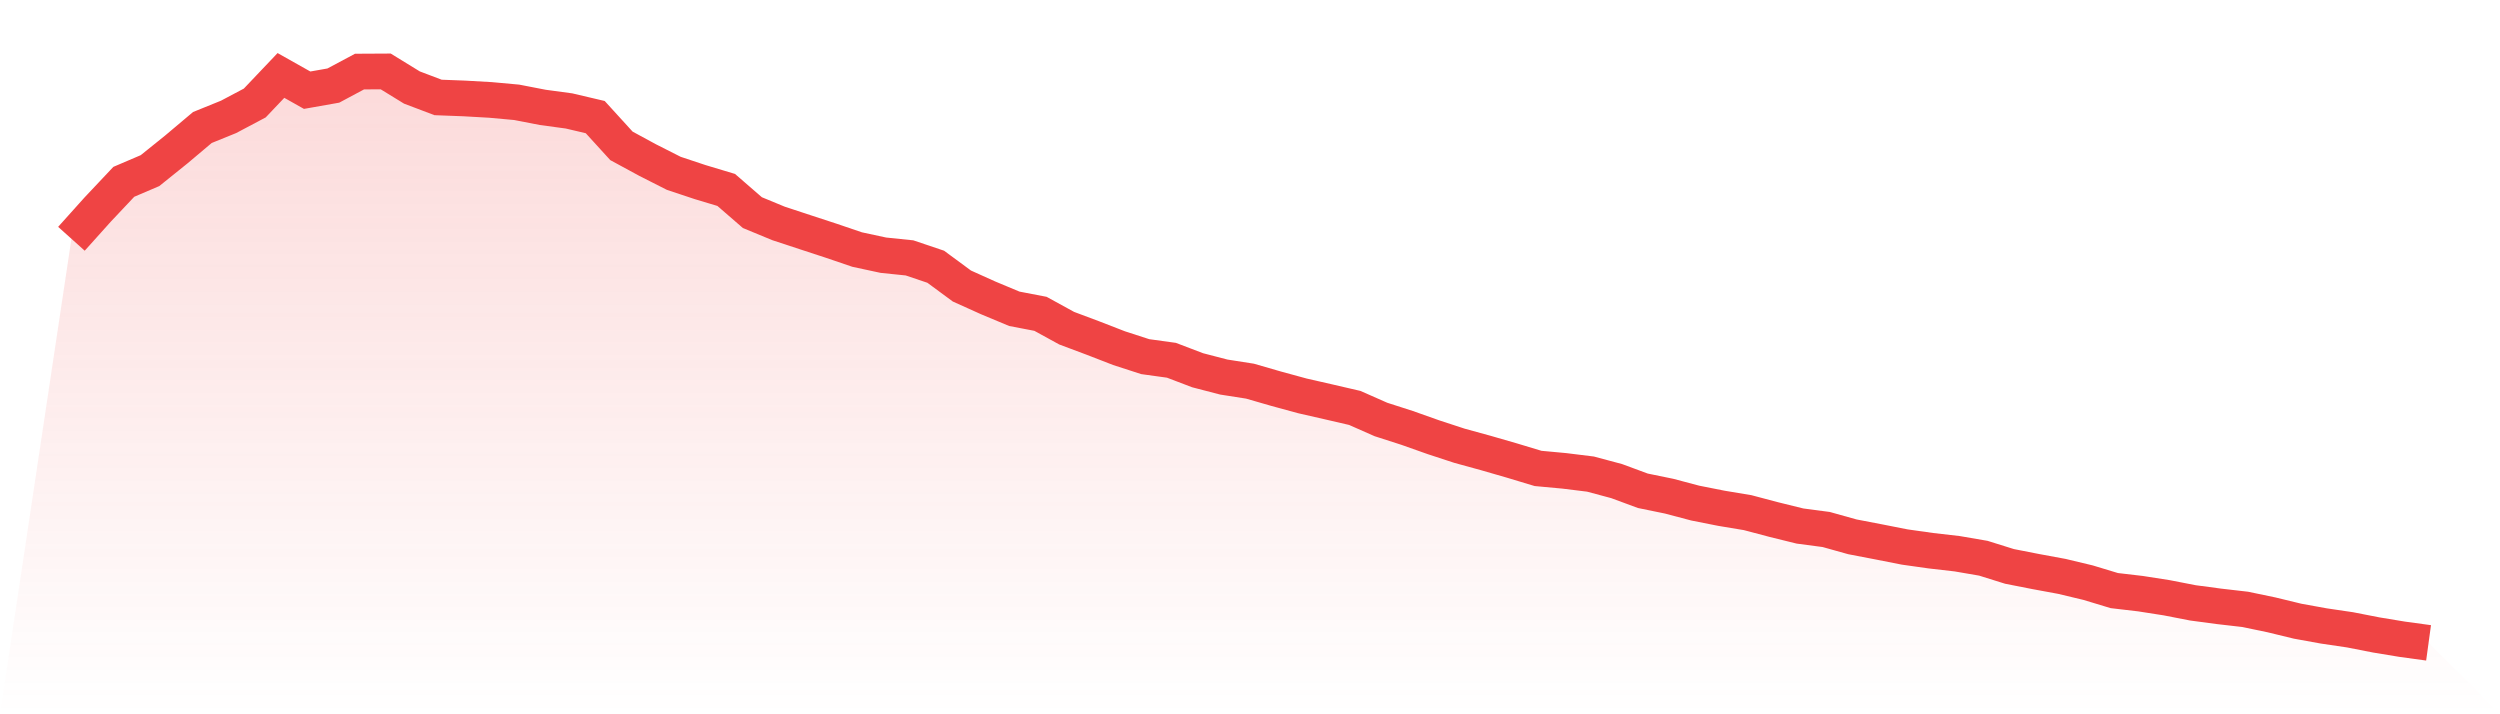
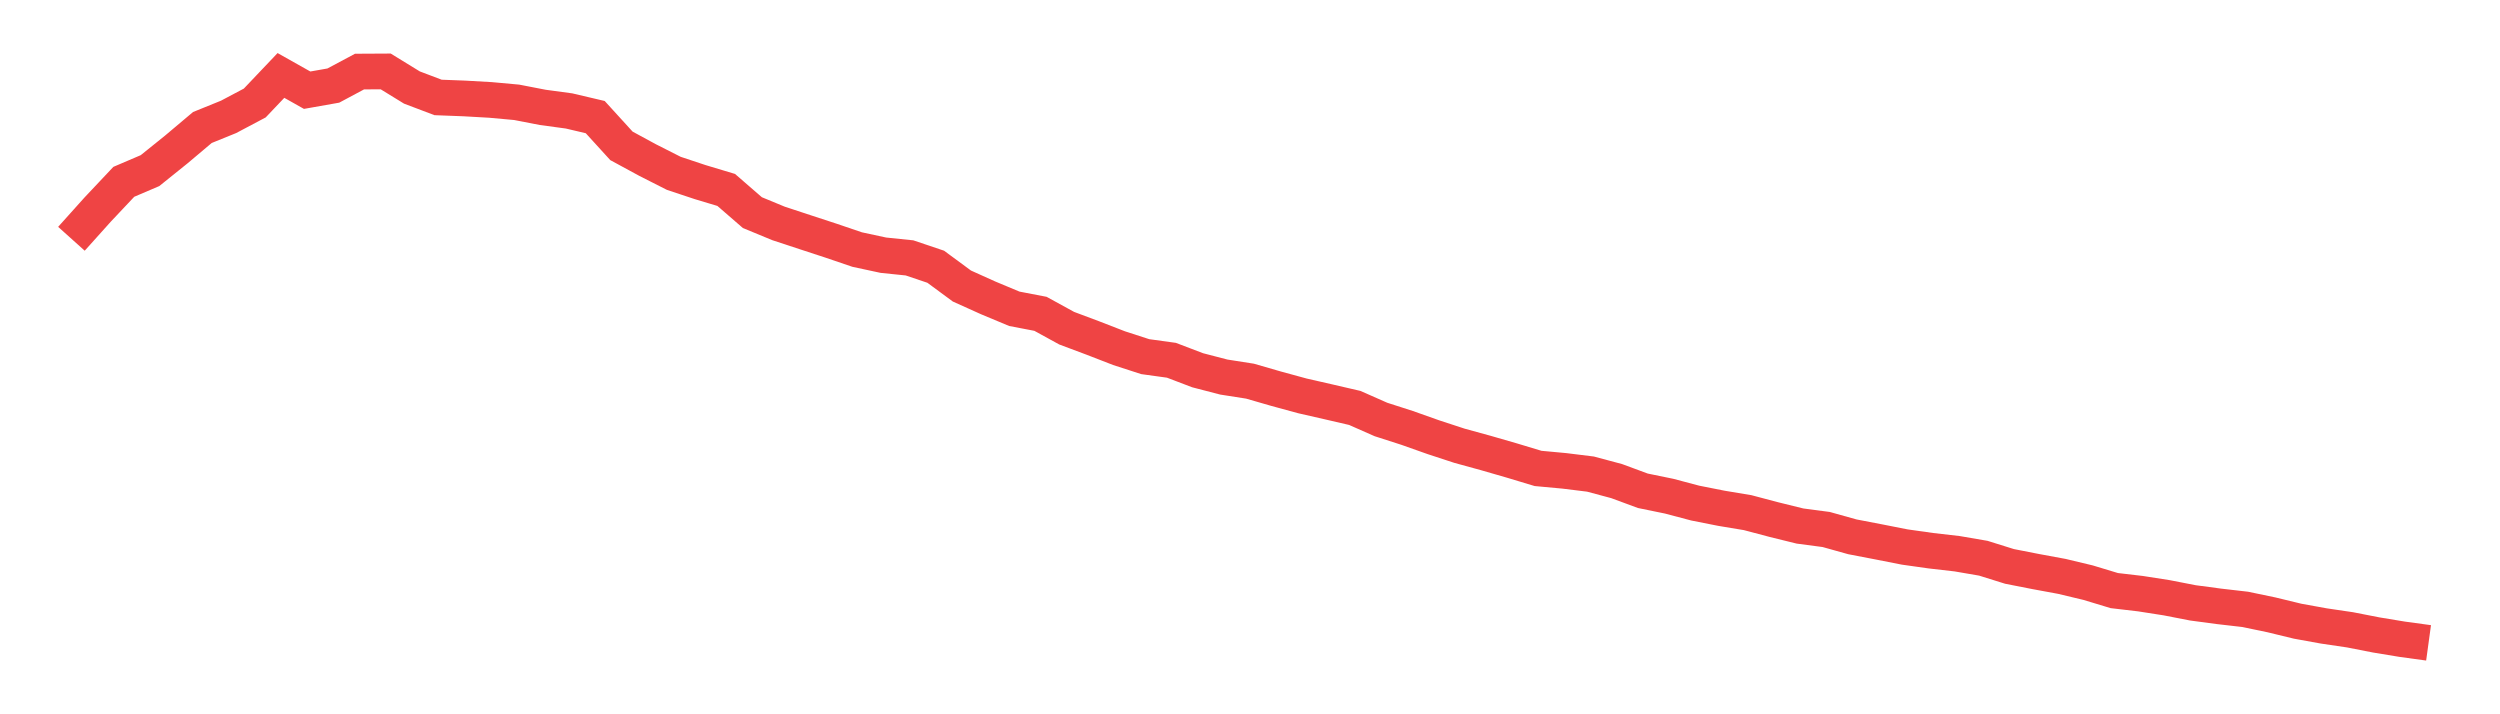
<svg xmlns="http://www.w3.org/2000/svg" viewBox="0 0 140 40">
  <defs>
    <linearGradient id="gradient" x1="0" x2="0" y1="0" y2="1">
      <stop offset="0%" stop-color="#ef4444" stop-opacity="0.2" />
      <stop offset="100%" stop-color="#ef4444" stop-opacity="0" />
    </linearGradient>
  </defs>
-   <path d="M4,13.372 L4,13.372 L5.467,11.738 L6.933,10.182 L8.4,9.555 L9.867,8.375 L11.333,7.14 L12.8,6.545 L14.267,5.768 L15.733,4.225 L17.2,5.051 L18.667,4.792 L20.133,4.008 L21.6,4 L23.067,4.901 L24.533,5.457 L26,5.513 L27.467,5.596 L28.933,5.73 L30.4,6.014 L31.867,6.213 L33.333,6.558 L34.8,8.168 L36.267,8.964 L37.733,9.707 L39.2,10.195 L40.667,10.636 L42.133,11.907 L43.6,12.513 L45.067,12.996 L46.533,13.476 L48,13.975 L49.467,14.291 L50.933,14.442 L52.4,14.937 L53.867,16.018 L55.333,16.679 L56.8,17.292 L58.267,17.574 L59.733,18.378 L61.2,18.928 L62.667,19.497 L64.133,19.972 L65.6,20.175 L67.067,20.734 L68.533,21.115 L70,21.345 L71.467,21.769 L72.933,22.169 L74.4,22.504 L75.867,22.844 L77.333,23.491 L78.8,23.963 L80.267,24.483 L81.733,24.963 L83.2,25.366 L84.667,25.79 L86.133,26.232 L87.6,26.368 L89.067,26.549 L90.533,26.942 L92,27.484 L93.467,27.785 L94.933,28.173 L96.4,28.464 L97.867,28.708 L99.333,29.096 L100.8,29.458 L102.267,29.652 L103.733,30.062 L105.2,30.344 L106.667,30.633 L108.133,30.84 L109.6,31.009 L111.067,31.261 L112.533,31.719 L114,32.007 L115.467,32.278 L116.933,32.629 L118.4,33.073 L119.867,33.245 L121.333,33.474 L122.8,33.76 L124.267,33.956 L125.733,34.125 L127.2,34.431 L128.667,34.787 L130.133,35.053 L131.6,35.27 L133.067,35.557 L134.533,35.799 L136,36 L140,40 L0,40 z" fill="url(#gradient)" />
  <path d="M4,13.372 L4,13.372 L5.467,11.738 L6.933,10.182 L8.4,9.555 L9.867,8.375 L11.333,7.14 L12.8,6.545 L14.267,5.768 L15.733,4.225 L17.2,5.051 L18.667,4.792 L20.133,4.008 L21.6,4 L23.067,4.901 L24.533,5.457 L26,5.513 L27.467,5.596 L28.933,5.73 L30.4,6.014 L31.867,6.213 L33.333,6.558 L34.8,8.168 L36.267,8.964 L37.733,9.707 L39.2,10.195 L40.667,10.636 L42.133,11.907 L43.6,12.513 L45.067,12.996 L46.533,13.476 L48,13.975 L49.467,14.291 L50.933,14.442 L52.4,14.937 L53.867,16.018 L55.333,16.679 L56.8,17.292 L58.267,17.574 L59.733,18.378 L61.2,18.928 L62.667,19.497 L64.133,19.972 L65.6,20.175 L67.067,20.734 L68.533,21.115 L70,21.345 L71.467,21.769 L72.933,22.169 L74.4,22.504 L75.867,22.844 L77.333,23.491 L78.8,23.963 L80.267,24.483 L81.733,24.963 L83.2,25.366 L84.667,25.79 L86.133,26.232 L87.6,26.368 L89.067,26.549 L90.533,26.942 L92,27.484 L93.467,27.785 L94.933,28.173 L96.4,28.464 L97.867,28.708 L99.333,29.096 L100.8,29.458 L102.267,29.652 L103.733,30.062 L105.2,30.344 L106.667,30.633 L108.133,30.84 L109.6,31.009 L111.067,31.261 L112.533,31.719 L114,32.007 L115.467,32.278 L116.933,32.629 L118.4,33.073 L119.867,33.245 L121.333,33.474 L122.8,33.76 L124.267,33.956 L125.733,34.125 L127.2,34.431 L128.667,34.787 L130.133,35.053 L131.6,35.27 L133.067,35.557 L134.533,35.799 L136,36" fill="none" stroke="#ef4444" stroke-width="2" />
</svg>